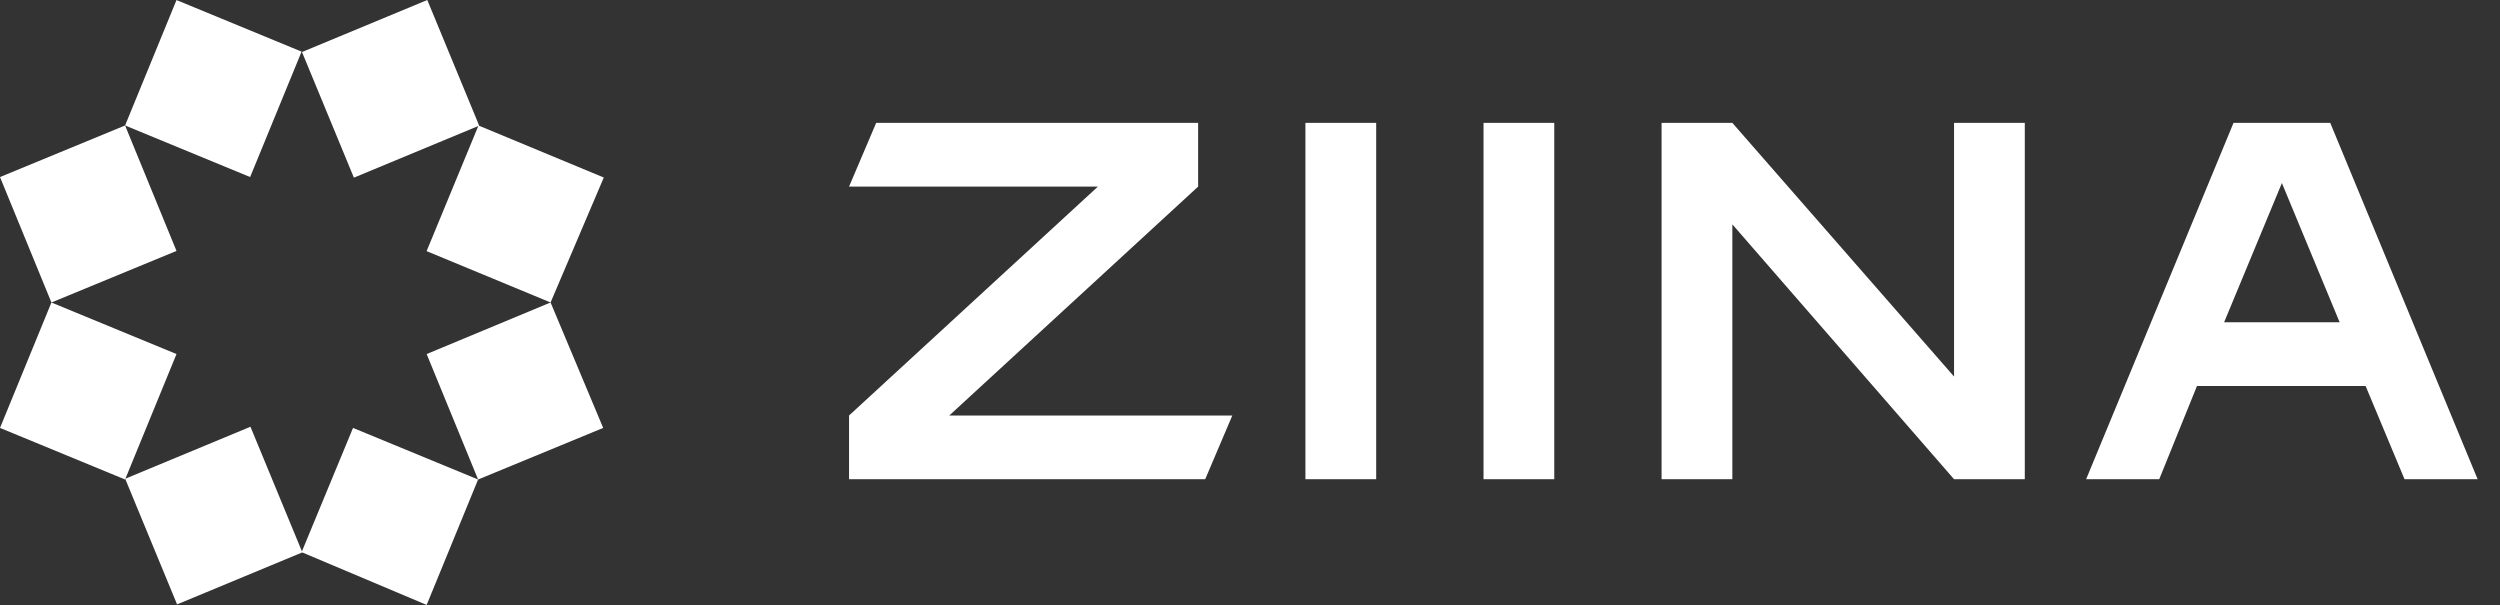
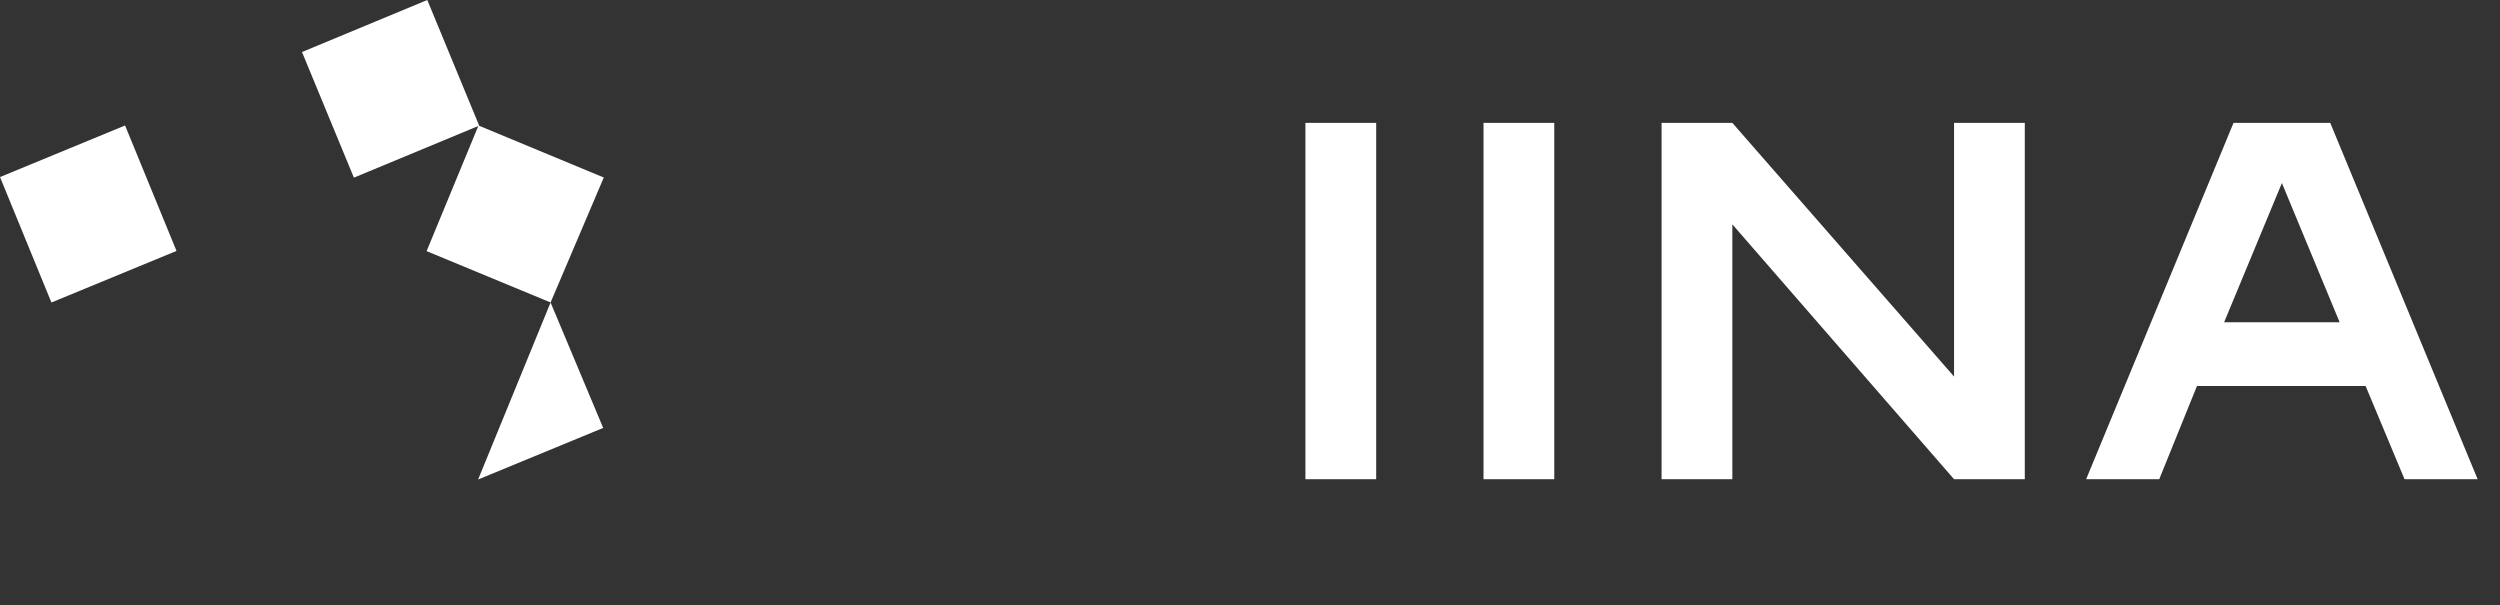
<svg xmlns="http://www.w3.org/2000/svg" fill="none" height="100%" overflow="visible" preserveAspectRatio="none" style="display: block;" viewBox="0 0 95 23" width="100%">
  <rect x="0" y="0" width="95" height="23" fill="#333333" stroke="none" />
  <g id="Group 2490">
    <g id="symbol">
-       <path d="M11.46 1.962L6.707 0.002L4.753 4.768L9.505 6.728L11.46 1.962Z" fill="white" />
      <path d="M18.183 4.769L16.211 9.543L20.922 11.494L22.944 6.746L18.183 4.769Z" fill="white" />
      <path d="M4.753 4.768L0 6.728L1.954 11.495L6.707 9.535L4.753 4.768Z" fill="white" />
      <path d="M16.237 0L11.476 1.977L13.448 6.751L18.209 4.774L16.237 0Z" fill="white" />
-       <path d="M20.922 11.494L16.213 13.454L18.168 18.221L22.921 16.261L20.922 11.494Z" fill="white" />
-       <path d="M11.461 20.982L16.213 22.987L18.168 18.221L13.415 16.261L11.461 20.982Z" fill="white" />
-       <path d="M4.753 18.221L6.707 13.454L1.954 11.495L0 16.261L4.753 18.221Z" fill="white" />
-       <path d="M9.517 16.216L4.757 18.193L6.729 22.967L11.489 20.99L9.517 16.216Z" fill="white" />
+       <path d="M20.922 11.494L18.168 18.221L22.921 16.261L20.922 11.494Z" fill="white" />
    </g>
    <g id="wordmark">
      <path d="M52.295 4.669H49.606V18.21H52.295V4.669Z" fill="white" />
      <path d="M59.062 4.669H56.374V18.21H59.062V4.669Z" fill="white" />
-       <path d="M36.073 15.789L45.529 7.091V4.669H33.295L32.264 7.091H41.72L32.264 15.789V18.21H45.798L46.828 15.789H36.073Z" fill="white" />
      <path d="M74.254 4.669V14.309L65.829 4.669H63.14V18.21H65.829V8.525L74.254 18.21H76.942V4.669H74.254Z" fill="white" />
      <path d="M84.874 4.669L79.273 18.21H82.051L83.485 14.668H89.893L91.372 18.21H94.15L88.549 4.669H84.874ZM84.516 12.247L86.712 6.956L88.907 12.247H84.516Z" fill="white" />
    </g>
  </g>
</svg>